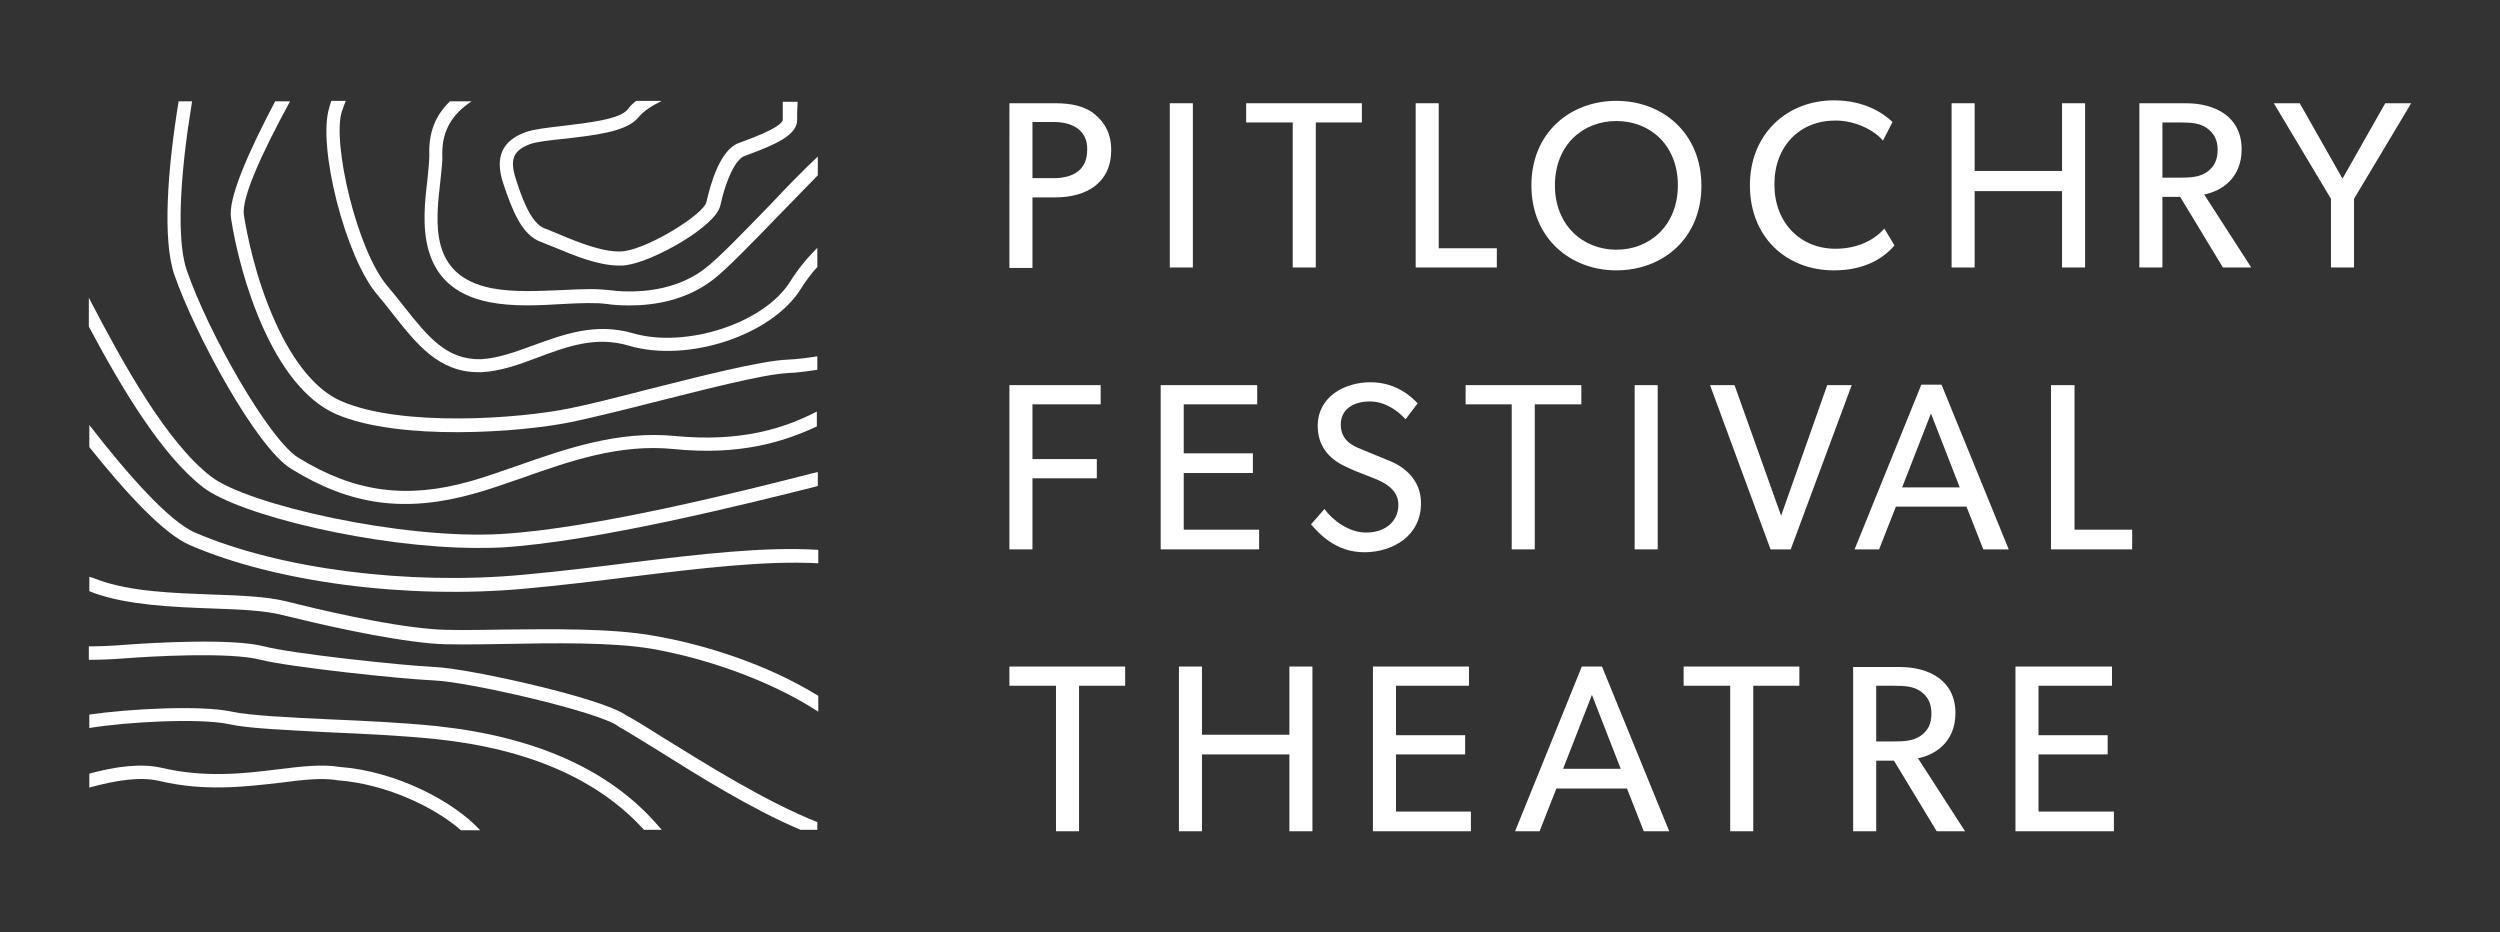
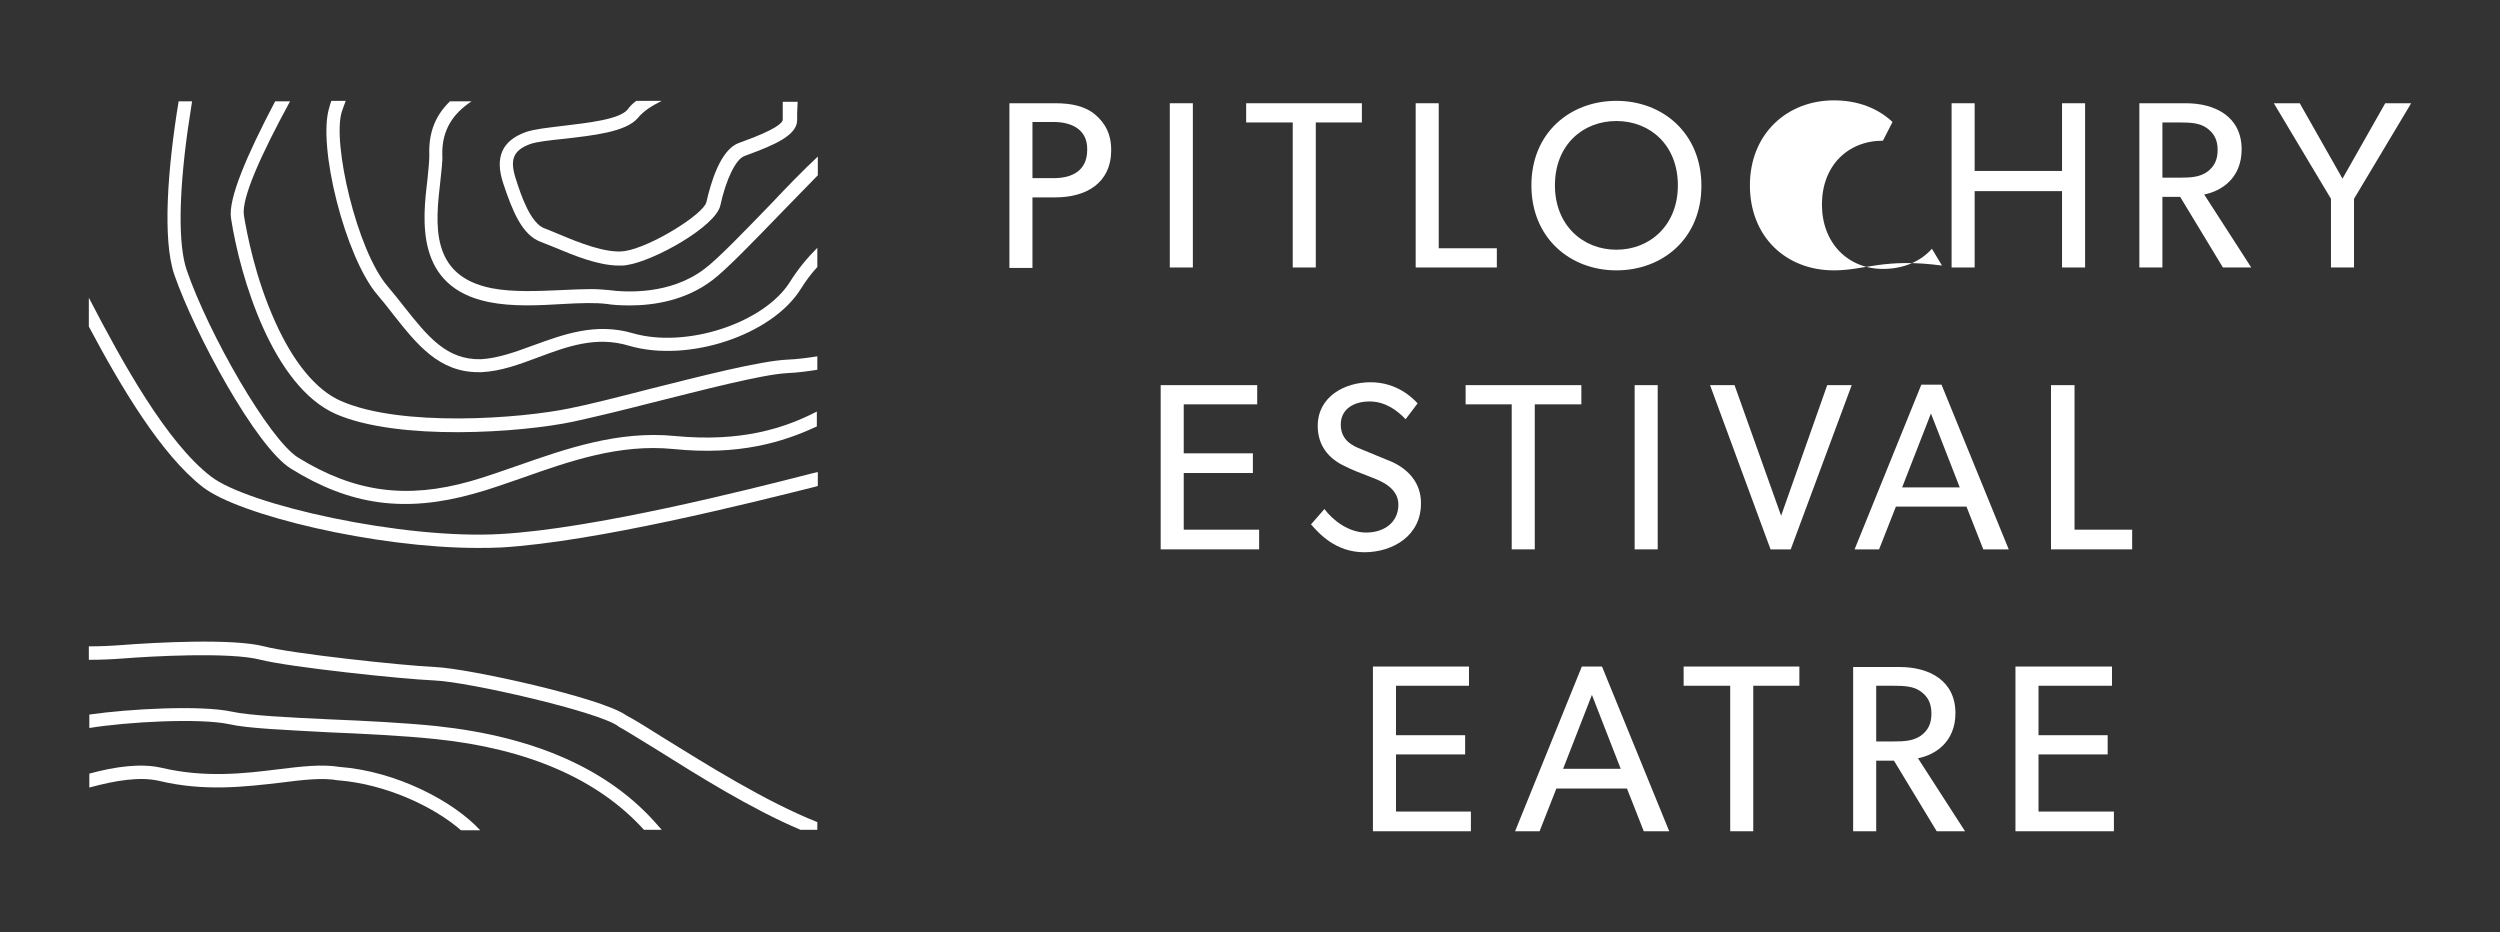
<svg xmlns="http://www.w3.org/2000/svg" version="1.1" id="Layer_1" x="0px" y="0px" viewBox="0 0 520.6 194.1" style="enable-background:new 0 0 520.6 194.1;" xml:space="preserve">
  <rect x="0" y="0" width="520.6" height="194.1" fill="#333333" stroke="none" />
  <style type="text/css">
	.st0{fill:#FFFFFF;}
</style>
  <g>
    <path class="st0" d="M219.8,41.1H215v14.7h-4.8V21.5h9.6c3.3,0,6.2,0.6,8.3,2.4c2.1,1.8,3.3,4.1,3.3,7.3   C231.4,38.2,226.1,41.1,219.8,41.1 M219.4,25.4H215v11.7h4.4c3.8,0,7-1.5,7-5.9C226.5,27,223.2,25.4,219.4,25.4" />
    <rect x="243.6" y="21.5" class="st0" width="4.8" height="34.2" />
    <polygon class="st0" points="274,25.5 274,55.7 269.2,55.7 269.2,25.5 259.5,25.5 259.5,21.5 283.6,21.5 283.6,25.5  " />
    <polygon class="st0" points="294.8,55.7 294.8,21.5 299.6,21.5 299.6,51.7 311.7,51.7 311.7,55.7  " />
    <path class="st0" d="M336.6,56.3c-9.6,0-17.7-6.7-17.7-17.7S327,21,336.6,21c9.6,0,17.7,6.7,17.7,17.7S346.2,56.3,336.6,56.3    M336.6,25.2c-7,0-12.8,5-12.8,13.4c0,8.3,5.8,13.4,12.8,13.4c7,0,12.8-5.1,12.8-13.4C349.4,30.2,343.6,25.2,336.6,25.2" />
-     <path class="st0" d="M381.9,56.3c-10,0-17.5-7-17.5-17.7c0-10.7,7.7-17.7,17.5-17.7c6.4,0,10.3,2.7,12.2,4.5l-2,3.9   c-1.3-1.7-5.2-4.2-9.9-4.2c-7.4,0-12.7,5.3-12.7,13.3c0,8,5.4,13.4,12.7,13.4c4.5,0,8-1.7,10.2-4.2l2.1,3.5   C392.3,53.7,388.4,56.3,381.9,56.3" />
+     <path class="st0" d="M381.9,56.3c-10,0-17.5-7-17.5-17.7c0-10.7,7.7-17.7,17.5-17.7c6.4,0,10.3,2.7,12.2,4.5l-2,3.9   c-7.4,0-12.7,5.3-12.7,13.3c0,8,5.4,13.4,12.7,13.4c4.5,0,8-1.7,10.2-4.2l2.1,3.5   C392.3,53.7,388.4,56.3,381.9,56.3" />
    <polygon class="st0" points="429.4,55.7 429.4,39.8 411.2,39.8 411.2,55.7 406.4,55.7 406.4,21.5 411.2,21.5 411.2,35.6    429.4,35.6 429.4,21.5 434.2,21.5 434.2,55.7  " />
    <path class="st0" d="M462.9,55.7L454,41h-3.7v14.7h-4.8V21.5h9.7c6.1,0,11.6,2.8,11.6,9.6c0,6-4.2,8.7-7.8,9.4l9.8,15.2H462.9z    M459.6,26.7c-1.5-1.1-3.4-1.2-5.8-1.2h-3.5V37h3.5c2.4,0,4.2-0.1,5.8-1.2c1.5-1.1,2.2-2.5,2.2-4.6   C461.8,29.2,461.1,27.8,459.6,26.7" />
    <polygon class="st0" points="490.2,41.4 490.2,55.7 485.4,55.7 485.4,41.4 473.5,21.5 478.9,21.5 487.8,37.2 496.7,21.5    502.1,21.5  " />
-     <polygon class="st0" points="215,84.2 215,95.6 228.4,95.6 228.4,99.6 215,99.6 215,114.4 210.2,114.4 210.2,80.2 229.2,80.2    229.2,84.2  " />
    <polygon class="st0" points="241.7,114.4 241.7,80.2 261.8,80.2 261.8,84.2 246.5,84.2 246.5,94.4 260.9,94.4 260.9,98.5    246.5,98.5 246.5,110.3 262.2,110.3 262.2,114.4  " />
    <path class="st0" d="M284.1,115c-6,0-9.4-3.9-11.1-5.8l2.8-3.2c1.7,2.3,5,4.9,8.7,4.9c3.7,0,6.7-2.1,6.7-5.8c0-3.6-3.8-5-5.6-5.7   c-1.8-0.7-4.2-1.6-5.5-2.3c-3.5-1.6-5.7-4.4-5.7-8.4c0-6.1,5.6-9.1,11-9.1c5.6,0,8.9,3.4,9.8,4.4l-2.5,3.3   c-1.7-1.8-4.2-3.7-7.5-3.7s-6,1.6-6,4.8c0,3.2,2.3,4.4,4.4,5.2l6.3,2.6c3.5,1.6,6,4.5,6,8.5C296,111.5,290.1,115,284.1,115" />
    <polygon class="st0" points="319.6,84.2 319.6,114.4 314.8,114.4 314.8,84.2 305.2,84.2 305.2,80.2 329.3,80.2 329.3,84.2  " />
    <rect x="340.4" y="80.2" class="st0" width="4.8" height="34.2" />
    <polygon class="st0" points="372.9,114.4 368.7,114.4 356.1,80.2 361.2,80.2 370.9,107.4 380.5,80.2 385.6,80.2  " />
    <path class="st0" d="M413,114.4l-3.5-8.9h-14.7l-3.5,8.9h-5.1l13.9-34.3h4.2l14,34.3H413z M402.1,86.1l-6,15.4h12L402.1,86.1z" />
    <polygon class="st0" points="427.1,114.4 427.1,80.2 432,80.2 432,110.3 444,110.3 444,114.4  " />
-     <polygon class="st0" points="224.7,142.8 224.7,173.1 219.9,173.1 219.9,142.8 210.2,142.8 210.2,138.8 234.3,138.8 234.3,142.8     " />
-     <polygon class="st0" points="268.5,173.1 268.5,157.1 250.3,157.1 250.3,173.1 245.5,173.1 245.5,138.8 250.3,138.8 250.3,153    268.5,153 268.5,138.8 273.3,138.8 273.3,173.1  " />
    <polygon class="st0" points="285.9,173.1 285.9,138.8 305.9,138.8 305.9,142.8 290.7,142.8 290.7,153.1 305.1,153.1 305.1,157.1    290.7,157.1 290.7,169 306.3,169 306.3,173.1  " />
    <path class="st0" d="M342.3,173.1l-3.5-8.9h-14.7l-3.5,8.9h-5.1l13.9-34.3h4.2l14,34.3H342.3z M331.5,144.7l-6,15.4h12L331.5,144.7   z" />
    <polygon class="st0" points="365.1,142.8 365.1,173.1 360.3,173.1 360.3,142.8 350.6,142.8 350.6,138.8 374.7,138.8 374.7,142.8     " />
    <path class="st0" d="M403.3,173.1l-8.9-14.7h-3.7v14.7h-4.8v-34.2h9.7c6.1,0,11.6,2.8,11.6,9.6c0,6-4.2,8.7-7.8,9.4l9.8,15.2H403.3   z M400,144c-1.5-1.1-3.4-1.2-5.8-1.2h-3.5v11.6h3.5c2.4,0,4.2-0.1,5.8-1.2c1.5-1.1,2.2-2.5,2.2-4.6   C402.2,146.5,401.5,145.1,400,144" />
    <polygon class="st0" points="419.7,173.1 419.7,138.8 439.8,138.8 439.8,142.8 424.5,142.8 424.5,153.1 438.9,153.1 438.9,157.1    424.5,157.1 424.5,169 440.2,169 440.2,173.1  " />
    <path class="st0" d="M130.3,148.9c-5.1-3.6-32.7-9.7-39.7-10c-6.8-0.3-30-2.8-35.6-4.3c-6.6-1.7-22.7-0.8-29.3-0.3   c-2.5,0.2-5,0.3-7.2,0.3v2.8c2.4,0,4.8-0.1,7.4-0.3c5.1-0.4,22-1.4,28.4,0.3c5.9,1.5,29.1,4,36.2,4.3c7.1,0.3,34.1,6.5,38.2,9.5   c0,0,0.1,0.1,0.1,0.1c2,1.1,4.8,2.9,8.1,4.9c8.3,5.2,19.4,12.2,29.8,16.6h3.5v-1.6c-10.8-4.3-22.9-11.9-31.8-17.4   C135.2,151.8,132.4,150,130.3,148.9" />
    <path class="st0" d="M104.3,111.2c-20.2,1.2-52.7-6-60.4-12c-9.2-7.1-18.3-23.5-25.4-37.2v6c6.8,12.8,15.1,26.7,23.7,33.4   c7.5,5.9,36.1,12.7,57.2,12.7c1.7,0,3.4,0,5.1-0.1c19.7-1.2,51.5-9.2,65.1-12.6l0.7-0.2v-2.9l-1.3,0.3   C155.4,102.1,123.7,110.1,104.3,111.2" />
    <path class="st0" d="M70.7,159.7c-3.7-0.6-7.9-0.1-12.8,0.5c-7.1,0.9-15.2,1.8-24.2-0.3c-4.3-1-9.6-0.3-15.1,1.2v2.9   c5.5-1.5,10.5-2.3,14.5-1.4c9.5,2.3,18.2,1.2,25.2,0.4c4.7-0.6,8.8-1.1,12.1-0.5c0,0,0.1,0,0.1,0c9.9,0.8,19.9,5.5,25.5,10.4h4   C94.5,166.9,82.6,160.6,70.7,159.7" />
    <path class="st0" d="M90.9,151.2c-6.8-0.7-15-1.1-22.2-1.4c-8.6-0.4-16.7-0.8-20.4-1.6c-6.4-1.4-21.4-0.6-29.7,0.6v2.8   c7.9-1.3,23-2.1,29.1-0.8c3.9,0.9,11.8,1.2,20.9,1.7c7.2,0.3,15.4,0.7,22.1,1.4c19.3,2,33.9,8.4,43.4,18.9h3.7   c-0.3-0.3-0.5-0.6-0.8-0.9C127,160.3,111.5,153.4,90.9,151.2" />
-     <path class="st0" d="M104.8,131.1c-6.2,0.1-11.5,0.2-14.8-0.1c-9.8-0.8-23.3-4-30.5-5.8c-4.1-1-9.6-1.2-15.5-1.4   c-7.9-0.3-16.8-0.6-23.4-3c-0.7-0.3-1.4-0.5-2-0.7v3c0.3,0.1,0.7,0.3,1,0.4c7,2.5,16.2,2.9,24.3,3.2c5.8,0.2,11.2,0.4,15,1.4   c7.3,1.8,21,5,31,5.9c3.4,0.3,8.8,0.2,15.1,0.1c10-0.2,22.4-0.4,30.7,1c10.3,1.8,23.9,6.1,34.7,13.1v-3.3   c-10.7-6.6-23.7-10.7-34.2-12.5C127.4,130.8,114.9,131,104.8,131.1" />
-     <path class="st0" d="M131,117.2c-7.1,0.9-14.5,1.8-22.2,2.5c-23.8,2.2-50.6-1.2-68.2-8.8c-5.3-2.3-13.8-11.8-22-22.4v4.6   c7.6,9.5,15.4,18,20.9,20.4c18,7.8,45.3,11.3,69.6,9.1c7.7-0.7,15.1-1.6,22.3-2.5c14.7-1.8,28.1-3.4,39-2.8v-2.8   C159.1,113.8,145.7,115.4,131,117.2" />
    <path class="st0" d="M140.6,90.8c-11.8-1.2-22.9,2.7-32.6,6.1c-3.5,1.2-6.8,2.4-10,3.3c-13.4,3.8-24.2,2.3-35.9-4.9   c-6.1-3.8-18.7-25.9-23.2-39c-1.8-5.2-1.7-15.6,0.2-29.3c0.3-2,0.6-3.9,0.9-5.9h-2.8c-2.3,14-3.4,28.8-0.9,36.1   c4.3,12.4,17.1,36,24.3,40.4c12.4,7.7,23.8,9.2,38.1,5.2c3.3-0.9,6.6-2.1,10.1-3.3c9.9-3.5,20.2-7.1,31.4-6   c13.7,1.4,22.8-1.4,29.9-4.7v-3.1C163.3,89.2,154.4,92.1,140.6,90.8" />
    <path class="st0" d="M163.8,74.9c-5.6,0.3-17.4,3.3-28.9,6.2c-6.2,1.6-12.1,3.1-16.1,3.9c-10.5,2.2-35.3,4-47.8-1.5   c-5.1-2.2-9.9-8-13.7-16.5c-4.2-9.3-5.9-18.5-6.5-22.1c-0.6-3.5,3.5-12.6,9.6-23.8h-3.1c-5.9,11.2-9.8,20.3-9.2,24.3   c1.9,12.4,8.7,35,21.8,40.8c13,5.7,38.7,3.9,49.5,1.6c4.1-0.9,10-2.3,16.2-3.9c10.8-2.7,23-5.9,28.3-6.2c2.3-0.1,4.4-0.4,6.3-0.7   v-2.8C168.3,74.5,166.2,74.8,163.8,74.9" />
    <path class="st0" d="M164.5,58.7c-5.4,8.6-21.6,13.9-32.7,10.7c-7.8-2.3-14.6,0.3-20.7,2.5c-3.8,1.4-7.4,2.7-10.9,2.9   C93,75,89.1,70.1,84.1,63.8c-1.1-1.4-2.2-2.8-3.4-4.2c-6.4-7.5-11.6-30-9.5-36.4c0.3-0.8,0.5-1.5,0.8-2.2h-3   c-0.1,0.4-0.3,0.8-0.4,1.3c-2.6,7.9,3.3,31.3,10,39.1c1.2,1.4,2.3,2.8,3.3,4.1c4.9,6.2,9.5,12,17.7,12c0.2,0,0.5,0,0.7,0   c4-0.2,7.8-1.6,11.8-3.1c5.9-2.2,12-4.5,18.9-2.4c12.3,3.6,29.8-2.2,35.8-11.9c1-1.6,2.1-3.1,3.4-4.5v-4   C168.1,53.7,166.2,56,164.5,58.7" />
    <path class="st0" d="M160.7,42.3c-5.8,6-11.3,11.7-14,13.7c-7.1,5.4-16.3,4.9-20,4.4c-1.1-0.1-2.3-0.2-3.6-0.2   c-1.8,0-3.9,0.1-6,0.2c-4.8,0.2-10.3,0.5-14.8-0.4c-12.9-2.6-11.6-13.5-10.6-22.3c0.2-2.2,0.5-4,0.4-5.5c-0.1-5.2,2.3-8.6,6.1-11.1   h-4.5c-2.8,2.7-4.5,6.2-4.3,11.2c0,1.3-0.2,3.1-0.4,5.2c-1,8.3-2.6,22.3,12.8,25.4c4.9,1,10.5,0.7,15.5,0.4c3.5-0.2,6.8-0.3,9.1,0   c1.2,0.2,2.8,0.3,4.8,0.3c4.9,0,11.6-1,17.2-5.3c2.9-2.2,8.4-7.9,14.3-14c2.4-2.5,5.1-5.2,7.6-7.8v-3.9   C167.2,35.5,163.9,38.9,160.7,42.3" />
    <path class="st0" d="M163,23.4c0,0.6,0,1.1,0,1.5c0,0.7-1.5,2.1-8.4,4.6l-0.8,0.3c-3.8,1.4-5.8,8.3-6.7,12.3   c-0.6,2.5-11.6,9.4-17.1,10.2c-3.8,0.5-9.5-1.8-13.3-3.4c-1.3-0.5-2.3-1-3.2-1.3c-3-1-5-6.9-6.1-10.4c-1.3-4-0.5-5.9,3-7.2   c1.4-0.5,4.2-0.8,7.1-1.1c6-0.7,12.8-1.4,15.3-4.3c1.2-1.5,3-2.6,5-3.6h-5.3c-0.7,0.5-1.3,1.1-1.8,1.8c-1.7,2.1-8.5,2.8-13.4,3.4   c-3.3,0.4-6.1,0.7-7.8,1.3c-5,1.8-6.5,5.3-4.7,10.7c1.9,5.7,3.9,10.8,7.9,12.2c0.8,0.3,1.8,0.7,3,1.2c3.8,1.6,8.9,3.7,13.2,3.7   c0.6,0,1.1,0,1.6-0.1c5.6-0.8,18.5-8,19.5-12.4c1.2-5.5,3.2-9.6,5-10.3l0.8-0.3c5.4-2,10.2-4,10.2-7.2c0-0.4,0-0.9,0-1.4   c0-0.8,0.1-1.6,0.1-2.4H163C163,21.8,163,22.6,163,23.4 M131.6,23.8L131.6,23.8L131.6,23.8z" />
  </g>
</svg>